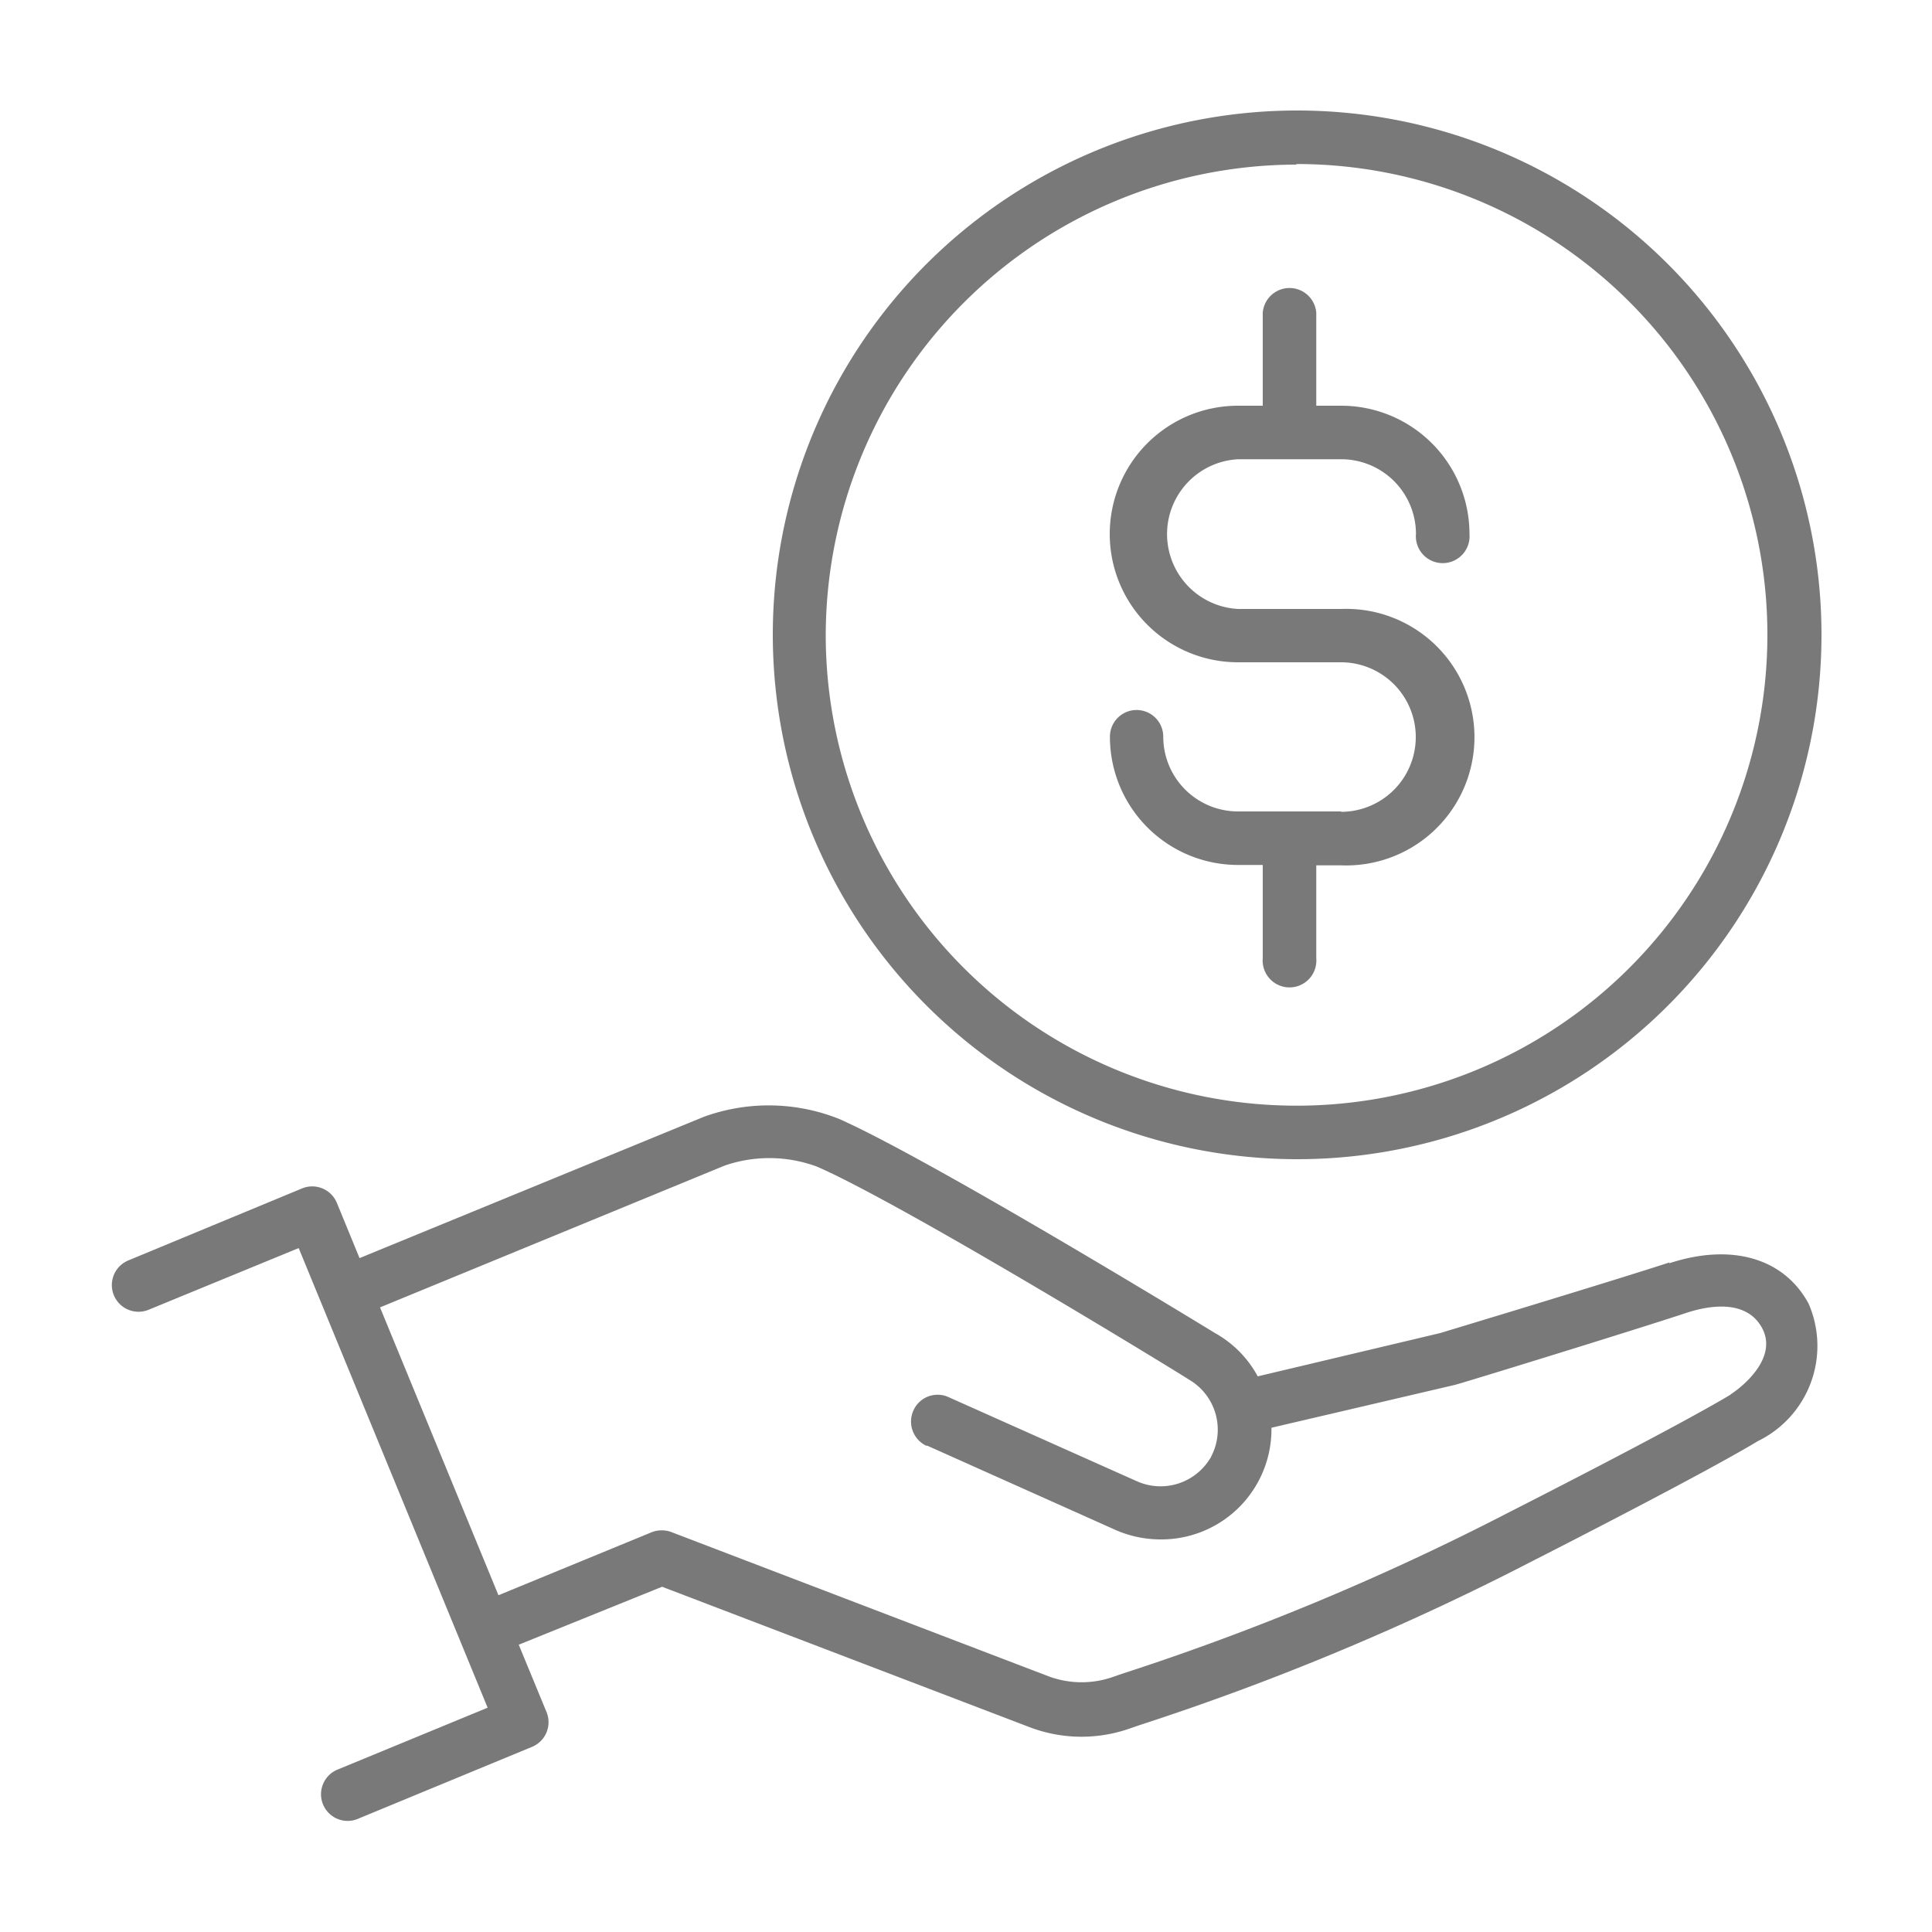
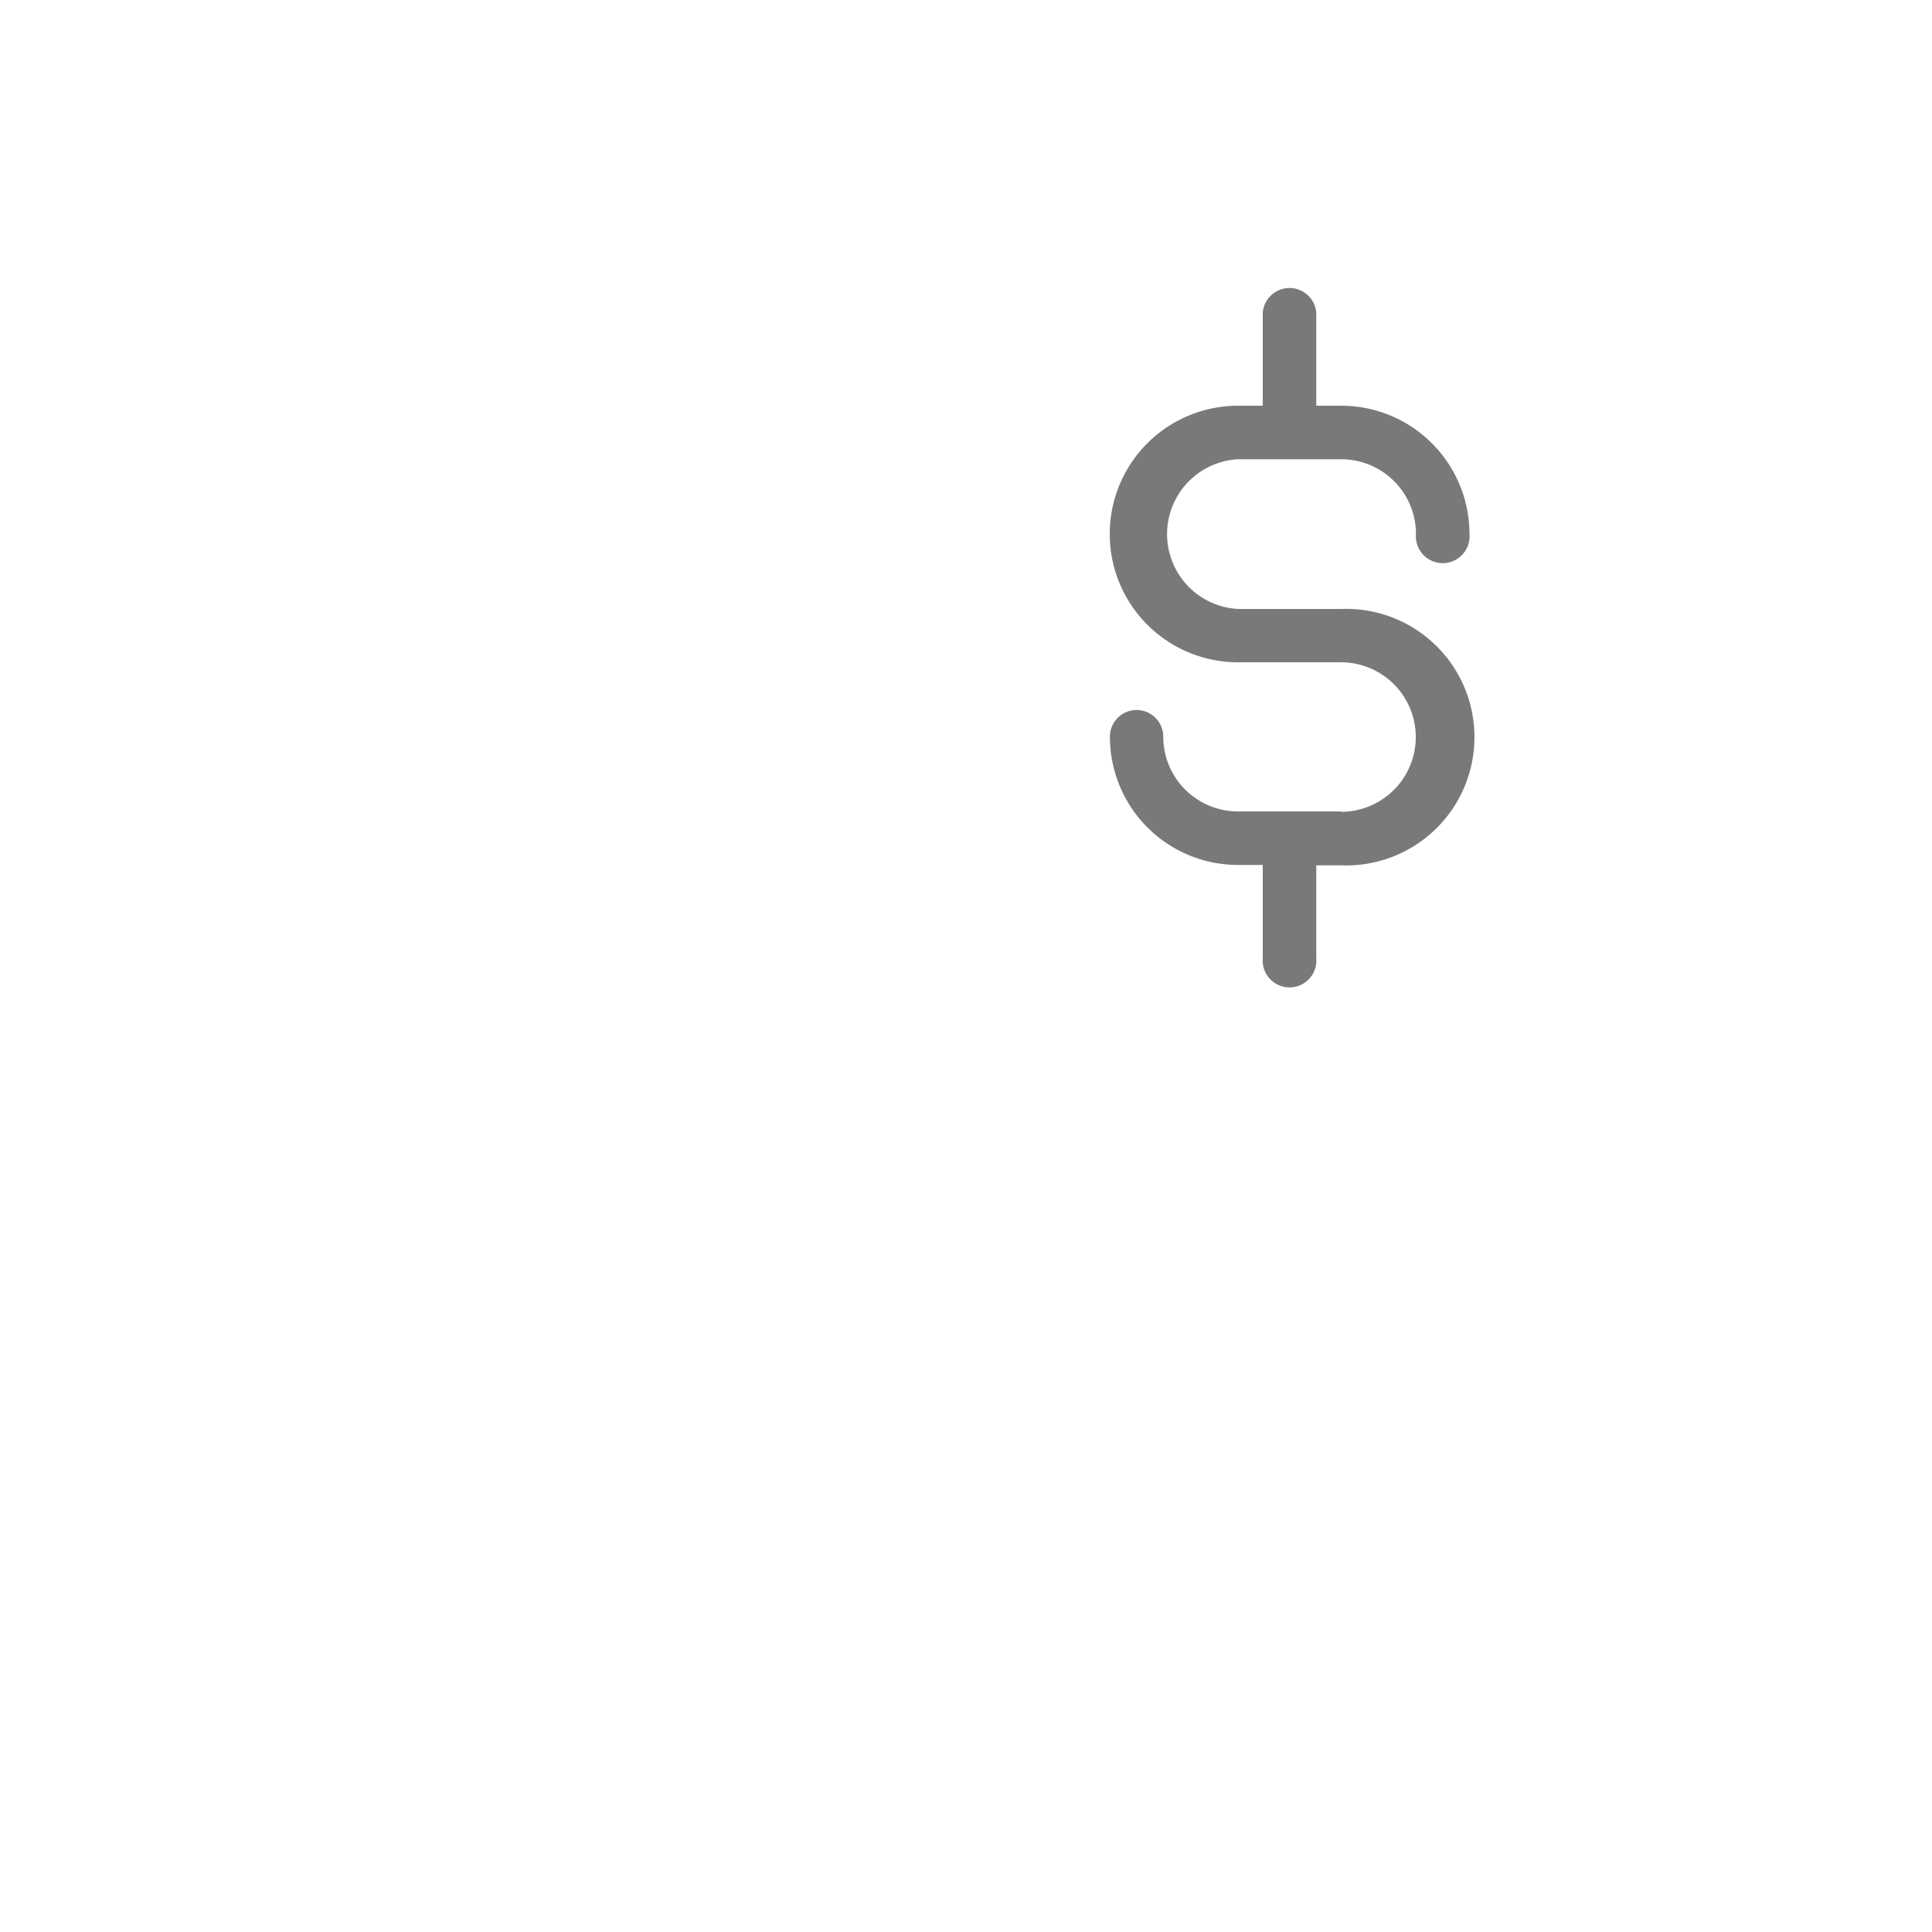
<svg xmlns="http://www.w3.org/2000/svg" id="Layer_1" data-name="Layer 1" viewBox="0 0 100 100">
  <defs>
    <style>.cls-1{fill:#797979;}</style>
  </defs>
-   <path class="cls-1" d="M67.1,60A27.14,27.14,0,1,0,40,32.88h0A27.16,27.16,0,0,0,67.1,60Zm0-51.51A24.37,24.37,0,1,1,42.74,32.9h0A24.4,24.4,0,0,1,67.1,8.52Z" />
  <path class="cls-1" d="M69.41,42H64.08a3.87,3.87,0,0,1-3.87-3.87h0a1.38,1.38,0,0,0-2.76,0,6.63,6.63,0,0,0,6.63,6.64h1.28V49.6a1.39,1.39,0,1,0,2.77,0V44.79h1.29a6.64,6.64,0,1,0,0-13.27H64.09a3.88,3.88,0,0,1,0-7.75h5.33a3.87,3.87,0,0,1,3.87,3.87,1.39,1.39,0,1,0,2.77,0A6.64,6.64,0,0,0,69.42,21H68.13V16.18a1.39,1.39,0,0,0-2.77,0V21H64.08a6.64,6.64,0,0,0,0,13.28h5.33a3.87,3.87,0,1,1,0,7.74Z" />
-   <path class="cls-1" d="M86.42,65.34C83.55,66.28,74.54,69,74.54,69L65.1,71.24A5.61,5.61,0,0,0,62.89,69c-.6-.37-14.74-9-19.47-11.09a9.84,9.84,0,0,0-7-.1L18.61,65.12l-1.17-2.85a1.38,1.38,0,0,0-1.8-.76h0l-9,3.73a1.38,1.38,0,0,0,1.06,2.55l7.76-3.19,9.78,23.79-7.76,3.2A1.38,1.38,0,0,0,18,94.25a1.36,1.36,0,0,0,.53-.11l9-3.72a1.38,1.38,0,0,0,.76-1.8h0l-1.44-3.49,7.42-3,19,7.26a7.54,7.54,0,0,0,5.11.11l.55-.19a135.38,135.38,0,0,0,20.37-8.5c1.08-.55,8.87-4.52,11.69-6.22a5.48,5.48,0,0,0,2.62-7.12c-1.28-2.36-4-3.14-7.22-2.08Zm3.18,6.83c-2.74,1.65-10.46,5.58-11.54,6.13a132.61,132.61,0,0,1-20,8.34l-.55.19a4.9,4.9,0,0,1-3.25-.07L34.75,79.3a1.43,1.43,0,0,0-1,0L25.8,82.57l-6.13-14.9,17.84-7.34a7.1,7.1,0,0,1,4.79.06c4.57,2,19,10.84,19.21,11a3,3,0,0,1,1.18,4,1,1,0,0,1-.1.17,3,3,0,0,1-3.72,1.12l-9.74-4.35a1.37,1.37,0,0,0-1.84.65,1.39,1.39,0,0,0,.65,1.85l.06,0,9.74,4.36a5.78,5.78,0,0,0,2.32.49,5.7,5.7,0,0,0,5.75-5.65V73.9l9.46-2.21c.09,0,9.12-2.78,12-3.73,1.11-.37,3.1-.75,3.93.77s-.94,3-1.62,3.44Z" />
</svg>